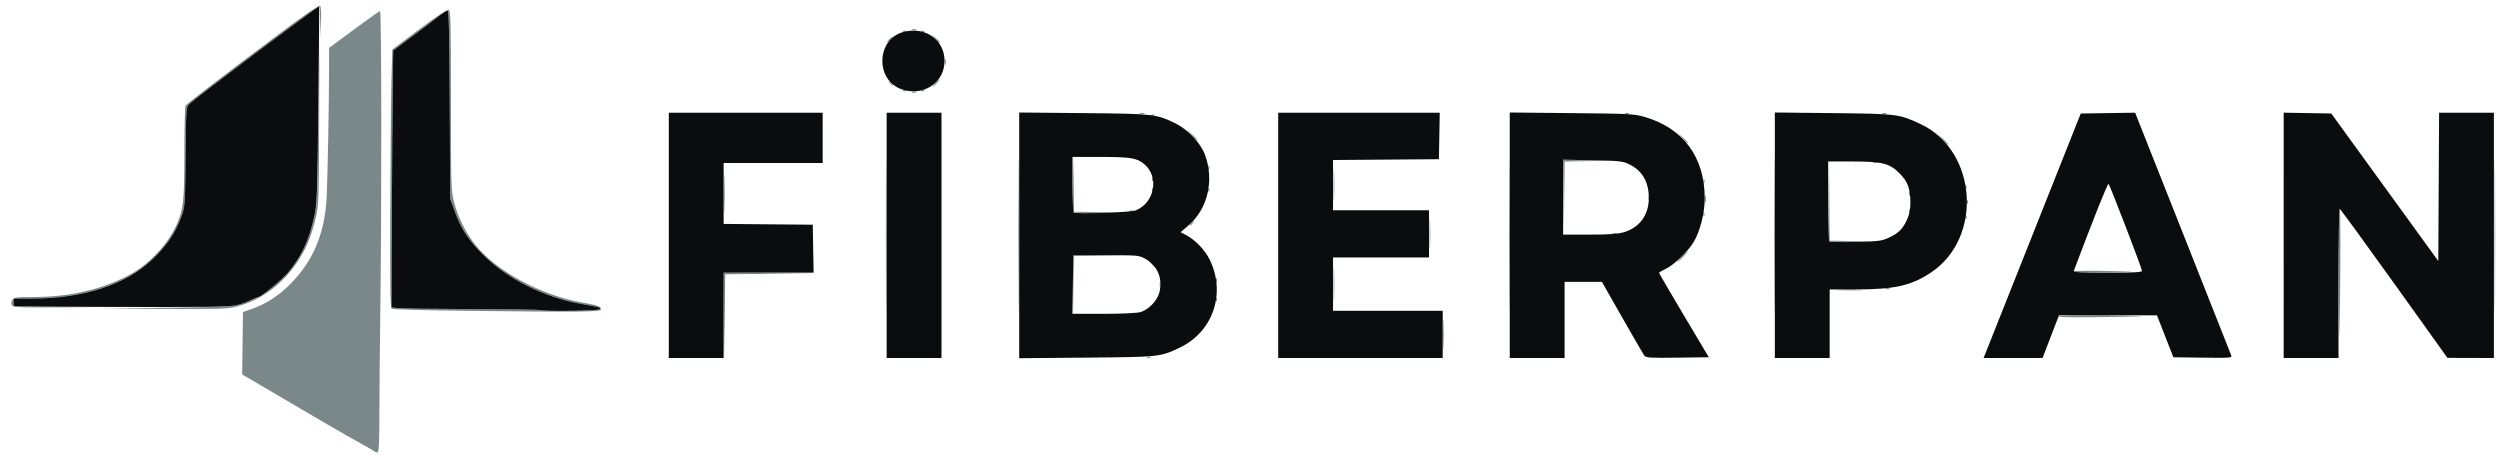
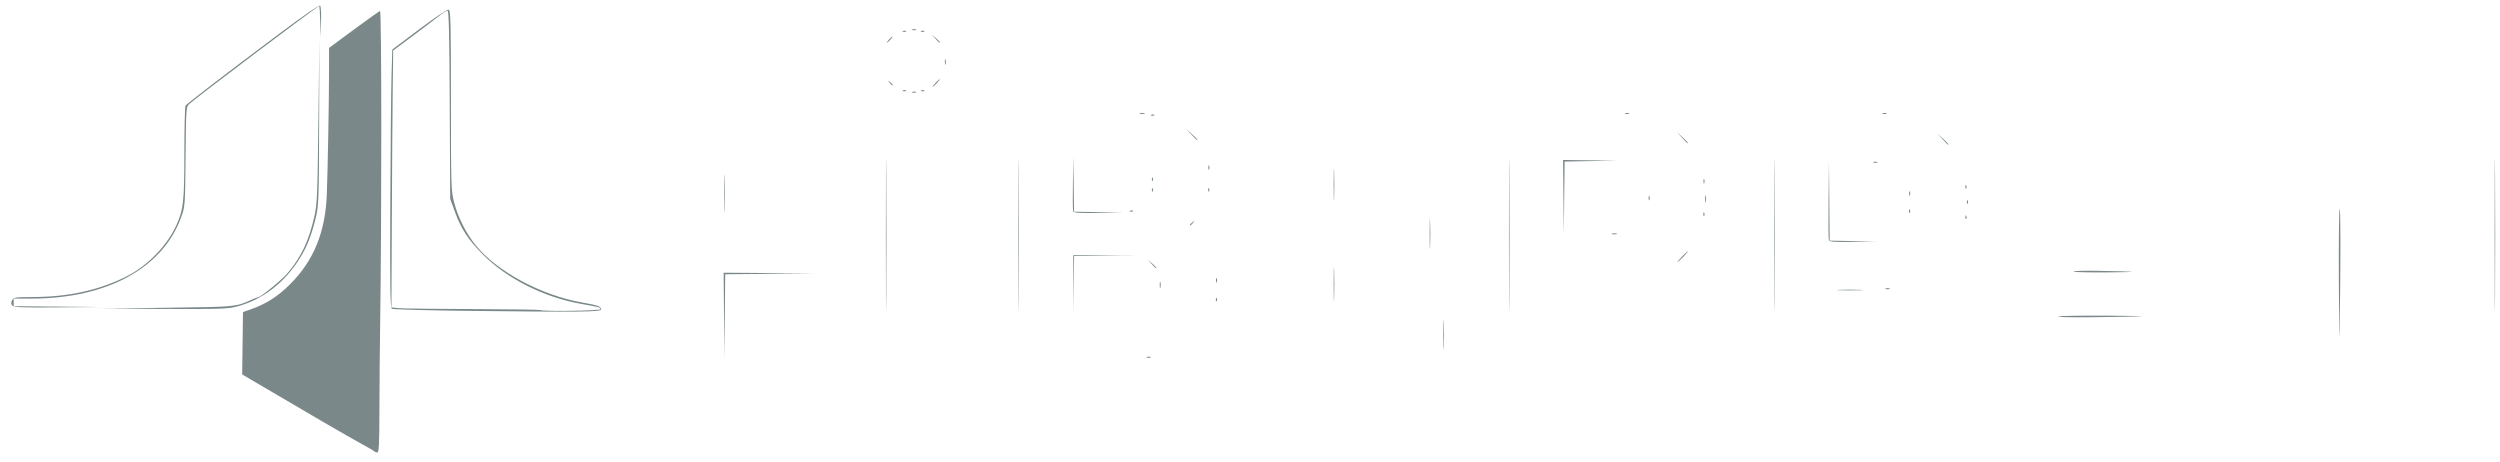
<svg xmlns="http://www.w3.org/2000/svg" width="1641" height="303">
  <path style="fill:#7a888a" d="M245.45 296.103c-.522-.493-4.55-2.833-8.95-5.2-6.878-3.698-35.456-20.303-68.27-39.667l-9.27-5.47.27-20.46.27-20.46 5.162-1.818c10.118-3.561 17.693-8.412 25.823-16.536 15.483-15.468 23.088-34.133 24.038-58.992.634-16.577 1.438-60.702 1.46-80.03L216 31.44l16.212-11.97c8.916-6.584 16.679-12.094 17.25-12.245 1.05-.279 1.113 134.29.094 203.275-.26 17.6-.49 44.263-.514 59.25-.033 21.67-.308 27.25-1.342 27.25-.715 0-1.728-.404-2.25-.897zm229.784-88.853L475 179l29.75.234 29.75.235-29.234.28-29.234.281-.283 27.735-.282 27.735zm106.243-52.75c0-44.55.122-62.921.273-40.825.15 22.097.15 58.547 0 81-.15 22.454-.273 4.375-.273-40.175zm87 0c0-44.55.122-62.921.273-40.825.15 22.097.15 58.547 0 81-.15 22.454-.273 4.375-.273-40.175zm84.273 79.838c.688-.278 1.813-.278 2.5 0 .688.277.125.504-1.25.504s-1.938-.227-1.25-.504zM947.405 219.5c0-8.8.154-12.266.34-7.703.185 4.564.184 11.764-.002 16-.187 4.237-.34.503-.338-8.297zm43.072-65c0-44.55.122-62.921.273-40.825.15 22.097.15 58.547 0 81-.15 22.454-.273 4.375-.273-40.175zm174 0c0-44.55.122-62.921.273-40.825.15 22.097.15 58.547 0 81-.15 22.454-.273 4.375-.273-40.175zm370.748 31.75c-.124-27.087.112-49.25.525-49.25.682-.001.67 36.079-.028 81-.15 9.625-.373-4.662-.497-31.75zm102.252-31.75c0-44.55.122-62.921.273-40.825.15 22.097.15 58.547 0 81-.15 22.454-.273 4.375-.273-40.175zm-286.478 53.25c0-.412 14.738-.653 32.751-.535 32.614.214 28.928.544-11.501 1.03-11.688.14-21.25-.083-21.25-.495zM704.468 186.5l.032-19 20.25-.032 20.251-.032-19.979.303-19.979.302-.304 18.73-.304 18.729zM307 204.053c-26.675-.304-49.084-.93-49.798-1.391-1.047-.677-1.242-13.81-1.01-68 .159-36.94.518-75.037.798-84.66l.51-17.5 17.773-13.349c10.955-8.228 18.34-13.132 19.25-12.782 1.28.49 1.477 8.443 1.477 59.438 0 55.678.109 59.297 2.008 66.723 2.544 9.946 7.66 20.208 14.09 28.264 13.721 17.192 43.032 33.016 69.902 37.738 10.606 1.864 12.5 2.557 12.5 4.575 0 1.655-12.947 1.795-87.5.944zm87-1.084c0-1.276-.225-1.339-12.5-3.489-24.18-4.234-48.46-16.398-64.337-32.232-9.663-9.636-14.46-16.908-18.51-28.063L295.5 130.5l-.293-61.75c-.225-47.41-.573-61.748-1.5-61.74-.664.005-3.232 1.633-5.707 3.616-2.475 1.984-10.216 7.866-17.202 13.071l-12.703 9.464-.316 25.67c-.175 14.118-.434 52.06-.576 84.316l-.258 58.647 4.777.472c2.628.26 24.55.54 48.715.623 24.165.083 44.152.367 44.416.63 1.016 1.016 39.147.48 39.147-.55zM875.413 186.5c.001-9.9.15-13.815.333-8.7.182 5.116.18 13.216-.002 18-.183 4.785-.332.6-.33-9.3zM110 202c45.034-.598 44.605-.558 54.74-5.1 2.33-1.045 4.492-1.9 4.802-1.9 1.676 0 15.605-11.398 19.25-15.752 8.997-10.745 13.749-20.748 17.459-36.748 1.927-8.314 2.136-13.153 2.742-63.5l.655-54.5-.165 55c-.155 51.901-.28 55.479-2.234 63.5-2.762 11.337-5.503 18.41-10.01 25.825-10.137 16.679-25.185 28.236-42.377 32.547-5.545 1.391-12.447 1.597-47.426 1.417l-40.936-.21zM8.053 200.564c-.885-1.066-.907-1.968-.087-3.5 1.022-1.91 2.012-2.065 13.32-2.084 24.012-.038 44.743-4.691 62.834-14.103 13.291-6.915 26-20.255 31.796-33.377 4.51-10.21 5.053-15.22 5.085-47 .016-16.5.36-30.506.764-31.125.872-1.334 26.899-21.304 62.076-47.63 15.955-11.94 25.692-18.612 26.288-18.016.521.521.8 5.408.618 10.86l-.328 9.911-.21-10.25c-.115-5.637-.454-10.25-.754-10.25-1.017 0-80.906 60.227-85.144 64.188-2.152 2.011-2.194 2.594-2.5 34.679-.31 32.505-.321 32.662-2.98 39.94-12.14 33.226-48.602 53.095-97.581 53.173L9 196V200.969l28.75.282 28.75.28-28.628.235c-23.866.195-28.825-.005-29.819-1.202zm790.026-4.147c.048-1.165.285-1.402.604-.604.289.721.253 1.584-.079 1.916-.332.332-.568-.258-.525-1.312zm409.127-6.158c3.689-.191 9.989-.193 14-.003 4.012.19.994.348-6.706.35-7.7.001-10.982-.155-7.294-.347zM761.232 187c0-1.925.206-2.712.457-1.75.252.963.252 2.538 0 3.5-.251.963-.457.175-.457-1.75zm476.518 2.338c.688-.278 1.813-.278 2.5 0 .688.277.125.504-1.25.504s-1.938-.227-1.25-.504zM798.158 184c0-1.375.227-1.938.504-1.25.278.688.278 1.813 0 2.5-.277.688-.504.125-.504-1.25zm562.84-5.75c0-.412 6.862-.634 15.25-.492 27.867.47 30.511.837 7.502 1.04-12.512.111-22.75-.136-22.752-.548zm-605.074-5-2.424-2.75 2.75 2.424c1.512 1.334 2.75 2.571 2.75 2.75 0 .785-.81.146-3.076-2.424zM1104 168.5c1.866-1.925 3.617-3.5 3.892-3.5.275 0-1.026 1.575-2.892 3.5-1.866 1.925-3.617 3.5-3.892 3.5-.275 0 1.026-1.575 2.892-3.5zm-165.595-15c0-8.8.154-12.266.34-7.703.185 4.564.184 11.764-.002 16-.187 4.237-.34.503-.338-8.297zm262.046 4.233c-.268-.697-.358-12.735-.2-26.75l.285-25.483.232 26.224.232 26.224 15.25.304 15.25.304-15.281.222c-11.58.168-15.4-.085-15.768-1.045zm-174.22-27.983L1026 105l17.75.225 17.75.225-17.232.298-17.232.3-.287 24.226-.286 24.226zm32.038 23.557c.973-.254 2.323-.237 3 .037.677.274-.119.481-1.769.461-1.65-.02-2.204-.244-1.231-.498zM781 147.622c0-.207.787-.995 1.75-1.75 1.586-1.243 1.621-1.208.378.378-1.307 1.666-2.128 2.195-2.128 1.372zM475.422 127c0-11.275.146-15.887.324-10.25.178 5.638.178 14.863 0 20.5-.178 5.638-.324 1.025-.324-10.25zm814.657 15.417c.048-1.165.285-1.402.604-.604.289.721.253 1.584-.079 1.916-.332.332-.569-.258-.525-1.312zm-172-2c.048-1.165.285-1.402.604-.604.289.721.253 1.584-.079 1.916-.332.332-.569-.258-.525-1.312zm-413.635-1.702c-.271-.707-.358-9.144-.193-18.75l.3-17.465.224 18.225.225 18.225 16.25.302 16.25.301-16.281.224c-12.505.171-16.396-.075-16.775-1.062zm548.635-.298c.048-1.165.285-1.402.604-.604.289.721.253 1.584-.079 1.916-.332.332-.569-.258-.525-1.312zm-511.266-.1c.721-.289 1.584-.253 1.916.079.332.332-.258.568-1.312.525-1.165-.048-1.402-.285-.605-.604zM875.409 121.5c0-9.35.15-13.31.334-8.8.185 4.511.186 12.161.002 17-.184 4.84-.335 1.15-.336-8.2zm243.843 9c.011-2.2.216-2.982.455-1.738.24 1.244.23 3.044-.02 4s-.446-.062-.435-2.262zm171.827 1.917c.048-1.165.285-1.402.604-.604.289.721.253 1.584-.079 1.916-.332.332-.569-.258-.525-1.312zM1082.158 130c0-1.375.227-1.938.504-1.25.278.688.278 1.813 0 2.5-.277.688-.504.125-.504-1.25zm171-3c0-1.375.227-1.938.504-1.25.278.688.278 1.813 0 2.5-.277.688-.504.125-.504-1.25zm-497.08-2.583c.049-1.165.286-1.402.605-.605.289.722.253 1.585-.079 1.917-.332.332-.568-.258-.525-1.312zm37 0c.049-1.165.286-1.402.605-.605.289.722.253 1.585-.079 1.917-.332.332-.568-.258-.525-1.312zm497-2c.049-1.165.286-1.402.605-.605.289.722.253 1.585-.079 1.917-.332.332-.569-.258-.525-1.312zM1118.159 119c0-1.375.227-1.938.504-1.25.278.688.278 1.813 0 2.5-.277.688-.504.125-.504-1.25zm-362.08-1.583c.049-1.165.286-1.402.605-.605.289.722.253 1.585-.079 1.917-.332.332-.568-.258-.525-1.312zm37.08-7.417c0-1.375.227-1.938.504-1.25.278.688.278 1.813 0 2.5-.277.688-.504.125-.504-1.25zm436.592-3.662c.688-.278 1.813-.278 2.5 0 .688.277.125.504-1.25.504s-1.938-.227-1.25-.504zm45.196-15.088-3.446-3.75 3.75 3.446c3.49 3.208 4.21 4.054 3.446 4.054-.167 0-1.854-1.688-3.75-3.75zm-171-1-3.446-3.75 3.75 3.446c3.49 3.208 4.21 4.054 3.446 4.054-.167 0-1.854-1.688-3.75-3.75zm-322-2L778.5 84.5l3.75 3.446c3.49 3.208 4.21 4.054 3.446 4.054-.167 0-1.854-1.688-3.75-3.75zm-26.134-12.933c.722-.289 1.585-.253 1.917.079.332.332-.258.568-1.312.525-1.165-.048-1.402-.285-.605-.604zm-7.543-1.01c.973-.254 2.323-.237 3 .037.677.274-.119.481-1.769.461-1.65-.02-2.204-.244-1.231-.498zm318.481.03c.688-.277 1.813-.277 2.5 0 .688.278.125.505-1.25.505s-1.938-.227-1.25-.504zm169 0c.688-.277 1.813-.277 2.5 0 .688.278.125.505-1.25.505s-1.938-.227-1.25-.504zm-637-14c.688-.277 1.813-.277 2.5 0 .688.278.125.505-1.25.505s-1.938-.227-1.25-.504zm-5.938-1.02c.722-.289 1.585-.253 1.917.079.332.332-.258.568-1.312.525-1.165-.048-1.402-.285-.605-.604zm12 0c.722-.289 1.585-.253 1.917.079.332.332-.258.568-1.312.525-1.165-.048-1.402-.285-.605-.604zM614 54.5c1.292-1.375 2.574-2.5 2.849-2.5.275 0-.557 1.125-1.849 2.5-1.292 1.375-2.574 2.5-2.849 2.5-.275 0 .557-1.125 1.849-2.5zm-30.128-.25c-1.243-1.586-1.208-1.621.378-.378 1.666 1.307 2.195 2.128 1.372 2.128-.207 0-.995-.787-1.75-1.75zm36.323-13.75c.02-1.65.244-2.204.498-1.231.254.973.237 2.323-.037 3-.274.677-.481-.119-.461-1.769zM583.5 26c.995-1.1 2.035-2 2.31-2 .275 0-.315.9-1.31 2-.995 1.1-2.035 2-2.31 2-.275 0 .315-.9 1.31-2zm30.424-.75L611.5 22.5l2.75 2.424c1.512 1.334 2.75 2.571 2.75 2.75 0 .785-.81.146-3.076-2.424zm-21.111-4.933c.721-.289 1.584-.253 1.916.079.332.332-.258.568-1.312.525-1.165-.048-1.402-.285-.605-.604zm12 0c.721-.289 1.584-.253 1.916.079.332.332-.258.568-1.312.525-1.165-.048-1.402-.285-.605-.604zm-6.063-.98c.688-.277 1.813-.277 2.5 0 .688.278.125.505-1.25.505s-1.938-.227-1.25-.504z" />
-   <path style="fill:#0a0c0e" d="M439 154.5V74h101v33h-65v39.97l29.25.265 29.25.265.275 15.75.276 15.75H475v56h-36zm143 0V74h36v161h-36zm87-.01V73.847l42.25.398c46.245.435 47.667.595 60.409 6.793 7.944 3.865 16.398 12.826 19.223 20.376 6.264 16.74 1.961 35.562-10.61 46.415l-5.327 4.599 3.278 1.684c6.168 3.171 12.616 9.815 15.798 16.278 10.878 22.097 2.199 47.515-19.753 57.847-12.913 6.078-12.902 6.077-61.018 6.502l-44.25.39zm79.477 50.395c5.27-1.463 11.028-7.335 12.48-12.725 2.443-9.073-1.066-17.716-8.996-22.16-4.373-2.45-4.884-2.5-25.961-2.5h-21.5l-.272 19.25-.271 19.25 20.271-.006c11.704-.003 21.953-.472 24.25-1.11zm-2.977-66.8c12.429-5.022 15.559-21.967 5.605-30.343-4.804-4.042-8.997-4.73-28.855-4.736L704 103v17.833c0 9.809.338 18.18.75 18.605 1.191 1.225 37.34.025 40.75-1.353zM839 154.5V74h106.052l-.276 15.25-.276 15.25-34.75.263-34.75.263V138h63v31h-63v35h72v31H839zm152-.078V73.843l40.75.405c38.653.383 41.136.52 48.25 2.642 25.095 7.49 38.921 26.358 38.983 53.2.022 9.624-3.033 21.733-7.251 28.745-3.885 6.458-13.073 15.233-18.64 17.801-2.222 1.025-4.052 2.125-4.066 2.443-.014.319 7.323 12.919 16.304 28l16.33 27.421-20.578.271c-18.043.238-20.724.07-21.766-1.354-.654-.894-7.18-12.15-14.502-25.014l-13.314-23.388-12.25-.008L1027 185v50h-36zm74.833-1.965c10.398-3.088 16.47-11.379 16.448-22.455-.022-10.831-4.41-18.22-13.281-22.365-3.976-1.858-6.74-2.144-23.75-2.462l-19.25-.359V154h17.319c12.696 0 18.705-.412 22.514-1.543zm99.167 1.96V73.836l38.25.412c42.25.455 43.442.605 57.603 7.284 36.941 17.424 40.908 74.426 6.768 97.26-13.08 8.748-23.951 11.19-49.871 11.201L1201 190v45h-36zm74.487 1.754c6.543-2.976 9.274-5.602 12.136-11.671 1.703-3.612 2.36-6.773 2.367-11.384.014-9.217-1.698-13.876-7.09-19.29-6.623-6.653-11.284-7.826-31.082-7.826H1200v25.833c0 14.209.338 26.175.75 26.592.412.417 8.175.591 17.25.387 14.54-.328 17.092-.642 21.488-2.64zm64.237 74.579c.94-2.337 15.292-38.45 31.894-80.25l30.187-76 17.847-.264 17.848-.263 31.216 78.763c17.17 43.32 31.509 79.561 31.866 80.536.609 1.663-.54 1.755-18.668 1.5l-19.316-.272-5.376-13.75-5.375-13.75-32.173.007-32.174.007-5.38 13.993-5.381 13.993h-38.723zM1406 177.77c0-1.544-20.926-55.987-21.928-57.053-.576-.611-9.39 21.423-22.815 57.033-.368.977 4.466 1.25 22.136 1.25 17.224 0 22.607-.293 22.607-1.23zm93-23.295V73.949l15.63.276 15.629.275 35.12 48.423 35.121 48.423.26-48.673.259-48.673H1637v161l-15.25-.044-15.25-.045-35-48.904c-19.25-26.897-35.337-48.927-35.75-48.955-.412-.029-.75 21.998-.75 48.948v49h-36zM354.853 203.52c-.264-.264-20.251-.548-44.416-.631-24.166-.083-46.087-.364-48.715-.623l-4.777-.472.258-58.647c.142-32.256.401-70.198.576-84.317l.316-25.67 12.703-9.463c6.986-5.205 14.727-11.087 17.202-13.07 2.475-1.984 5.043-3.612 5.707-3.617.927-.008 1.275 14.33 1.5 61.74l.293 61.75 3.153 8.685c4.05 11.155 8.847 18.427 18.51 28.063 15.877 15.834 40.157 27.998 64.337 32.232 12.275 2.15 12.5 2.213 12.5 3.489 0 1.03-38.131 1.566-39.147.55zM37.75 201.279 9 200.969V196l12.25-.02c33.286-.053 61.177-9.13 78.7-25.616 9.138-8.595 15.169-17.398 18.88-27.557 2.66-7.278 2.671-7.435 2.981-39.94.306-32.085.348-32.668 2.5-34.68 4.793-4.479 84.677-64.565 85.125-64.028.156.188-.048 29.366-.453 64.841-.682 59.769-.886 65.16-2.778 73.5-3.6 15.872-8.38 25.96-17.412 36.748-3.646 4.354-17.575 15.752-19.25 15.752-.31 0-2.472.855-4.804 1.9-10.29 4.612-9.312 4.53-54.739 4.61-23.925.044-56.438-.06-72.25-.231zM591.655 58.54c-17.212-6.137-16.417-32.625 1.126-37.497C607.137 17.057 620 26.016 620 40c0 14.408-14.09 23.624-28.345 18.541z" />
</svg>